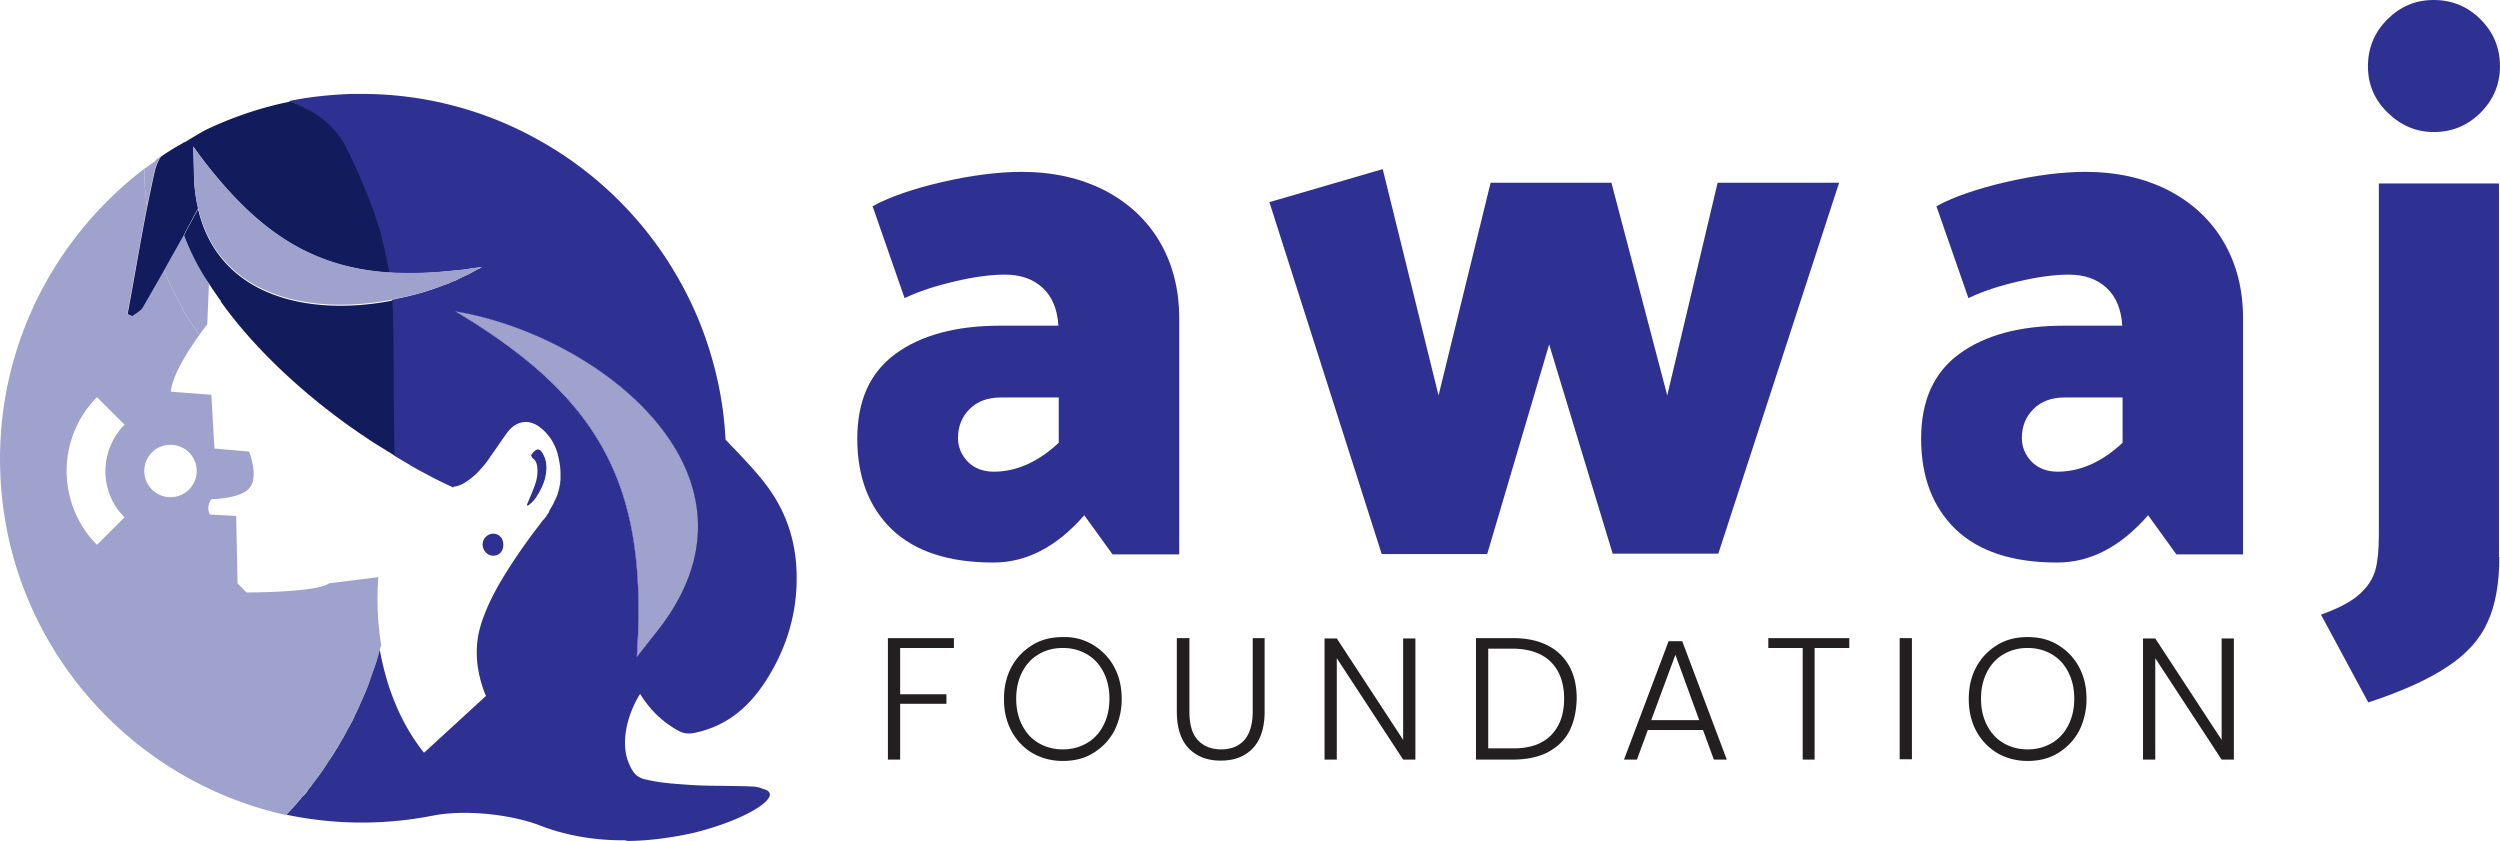
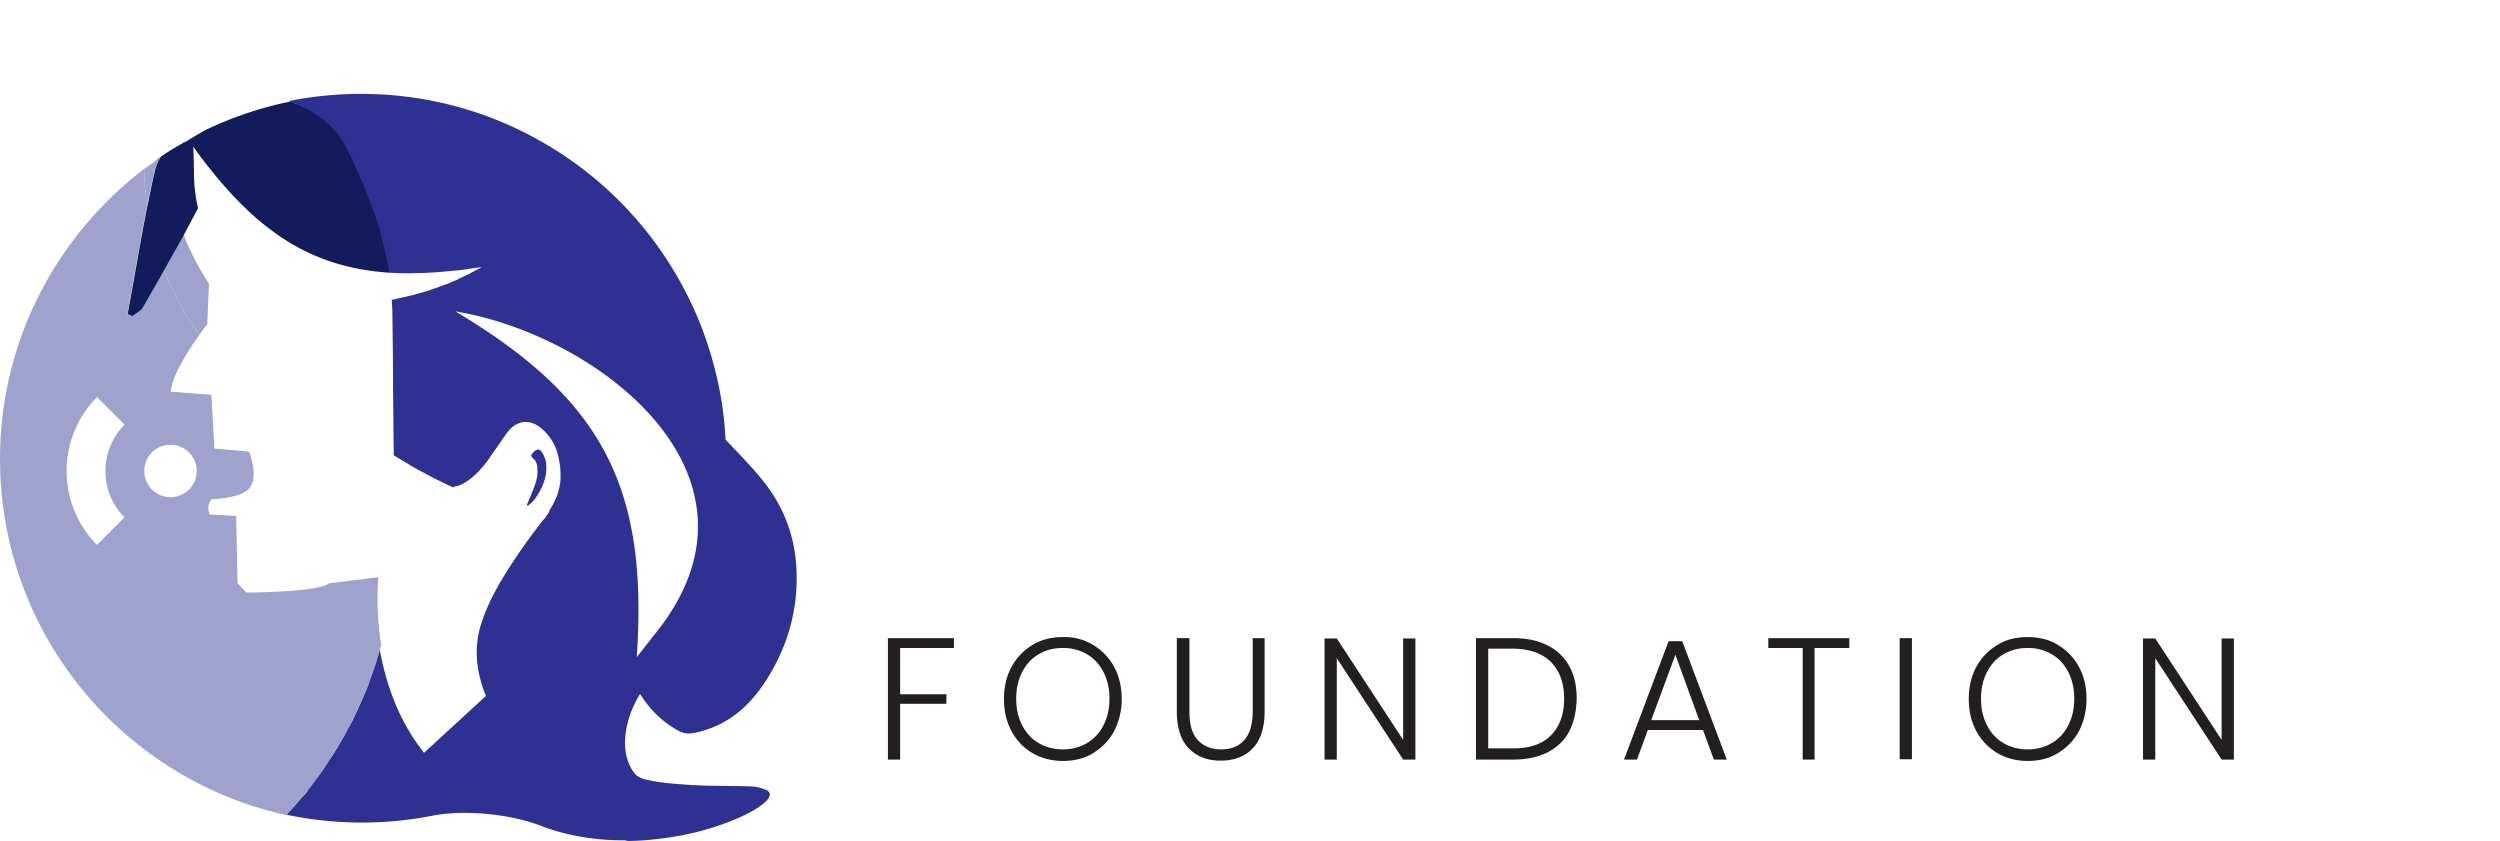
<svg xmlns="http://www.w3.org/2000/svg" viewBox="234.045 437.372 289.249 97.295">
  <path fill="#9EA2CC" d="M252.63 455.484c-.315.473-.551 1.024-.709 1.693a120.79 120.79 0 0 0-.866 4.056v-.039c-.039-.197-.039-.354-.079-.551a4.87 4.87 0 0 1-.079-.748c-.039-.236-.039-.512-.079-.748-.039-.236-.039-.512-.039-.748s-.039-.512-.039-.748v-.748l1.181-.827c.197-.237.433-.434.709-.592zM255.426 453.752c-.039.039-.079.079-.158.079h-.039c.079-.04.157-.04.197-.079zM258.221 470.25l-.197 4.646s-.394.473-.906 1.221c-.197-.276-.354-.512-.551-.788-.118-.158-.197-.315-.315-.473-.039-.039-.039-.079-.079-.079-.158-.236-.315-.512-.472-.748 0 0 0-.039-.039-.039-.158-.236-.315-.512-.473-.748l-.039-.236c-.079-.158-.158-.276-.236-.433-.118-.197-.236-.433-.354-.63-.158-.276-.276-.551-.433-.866-.118-.197-.197-.394-.315-.591a5.635 5.635 0 0 1-.315-.709l-.236-.591-.236-.591a138.134 138.134 0 0 0 2.284-4.095c0 .039.039.079.039.158.63 1.654 1.457 3.229 2.363 4.725l.236.354c.117.198.195.356.274.513z" />
  <path fill="#9EA2CC" d="M277.83 504.152l-5.709.709c-1.339 1.063-9.568 1.063-9.568 1.063l-1.024-1.063-.158-7.796-3.032-.158c-.512-.906.158-1.772.158-1.772 3.701-.158 4.371-1.26 4.371-1.26 1.181-1.26 0-4.253 0-4.253l-4.016-.354-.354-6.221-4.686-.354c.118-1.851 2.087-4.883 3.308-6.576-.197-.276-.354-.512-.551-.788-.118-.158-.197-.315-.315-.473-.039-.039-.039-.079-.079-.079-.158-.236-.315-.512-.473-.748 0 0 0-.039-.039-.039-.158-.236-.315-.512-.473-.748l-.039-.236c-.079-.158-.158-.276-.236-.433-.118-.197-.236-.433-.354-.63-.158-.276-.276-.551-.433-.866-.118-.197-.197-.394-.315-.591a5.635 5.635 0 0 1-.315-.709l-.236-.591-.236-.591c-.827 1.457-1.654 2.874-2.481 4.331-.236.433-.788.669-1.221 1.024-.197-.079-.354-.158-.551-.236.788-4.174 1.457-8.348 2.284-12.482v-.039c-.039-.197-.039-.354-.079-.551a4.87 4.87 0 0 1-.079-.748c-.039-.236-.039-.512-.079-.748-.039-.236-.039-.512-.039-.748s-.039-.512-.039-.748v-.748c-10.119 7.717-16.695 19.884-16.695 33.587 0 20.16 14.175 37.013 33.114 41.186 0 0 .039-.039.039-.079.315-.315.591-.63.866-.945s.512-.591.788-.906c.079-.079.158-.157.236-.276.197-.197.354-.433.551-.63.118-.118.236-.276.315-.433a30.33 30.33 0 0 0 1.654-2.284c.236-.354.473-.669.669-1.024.236-.394.512-.788.748-1.181 0 0 0-.039.039-.039.236-.394.473-.787.709-1.221.236-.394.433-.788.669-1.221 0-.039.039-.039.039-.079.197-.354.354-.709.551-1.063.039-.079.079-.197.118-.276.197-.394.394-.787.551-1.181l.473-1.063c.079-.197.158-.354.236-.551.079-.236.197-.473.276-.709.276-.669.512-1.339.709-2.008.079-.276.197-.591.276-.866.079-.197.118-.354.158-.551.079-.197.118-.394.158-.591.039-.079.039-.157.079-.236.039-.079.039-.158.079-.236-.711-4.488-.317-7.874-.317-7.874zm-29.374-6.93l-3.189 3.189c-4.686-4.725-4.686-12.364 0-17.089l3.189 3.189c-2.953 2.993-2.953 7.797 0 10.711zm5.316-2.323c-1.654 0-3.032-1.339-3.032-3.032s1.339-3.032 3.032-3.032c1.654 0 3.032 1.339 3.032 3.032s-1.378 3.032-3.032 3.032z" />
-   <path fill="#2E3191" d="M290.351 517.776s-.039 0 0 0zM296.927 511.633l-.039.039c.039.001.039-.039.039-.039zM308.976 527.698c-.276-.079-.551-.157-.788-.276.039 0 .079.039.118.039.237.08.433.158.67.237zM310.354 510.098l-2.599 3.307c1.299-19.569-3.859-29.846-20.987-40.005 16.301 2.678 37.367 18.782 23.586 36.698zM292.281 500.411c0-.748-.433-1.26-1.142-1.299-.669 0-1.26.551-1.26 1.26 0 .669.551 1.299 1.221 1.299.708 0 1.181-.512 1.181-1.26z" />
  <path fill="#0D1656" d="M290.351 517.776c-.039 0-.039 0 0 0z" />
-   <path fill="#9EA2CC" d="M310.354 510.098l-2.599 3.307c1.299-19.569-3.859-29.846-20.987-40.005 16.301 2.678 37.367 18.782 23.586 36.698z" />
  <g fill="#2E3191">
-     <path d="M338.704 471.864l-3.701-10.631c1.929-1.063 4.646-2.008 8.033-2.796 3.426-.787 6.497-1.181 9.214-1.181 3.583 0 6.772.709 9.568 2.126 2.756 1.418 4.922 3.426 6.418 5.985 1.496 2.559 2.244 5.512 2.244 8.82v27.326h-7.717l-3.268-4.528c-3.189 3.662-6.694 5.473-10.513 5.473-5.198 0-9.096-1.299-11.773-3.859-2.638-2.559-3.977-6.064-3.977-10.474 0-4.371 1.457-7.639 4.41-9.804 2.953-2.166 7.009-3.268 12.128-3.268h6.733c-.118-1.89-.709-3.347-1.811-4.371s-2.559-1.536-4.371-1.536c-1.693 0-3.662.276-5.828.787-2.206.514-4.135 1.144-5.789 1.931zm6.182 16.184c0 1.063.394 1.969 1.142 2.756.748.748 1.772 1.142 2.992 1.142 2.599 0 5.119-1.102 7.521-3.347v-5.237h-6.733c-1.457 0-2.677.433-3.583 1.339-.867.866-1.339 1.968-1.339 3.347zM420.643 501.474l-7.363-24.255-7.166 24.255h-12.206l-12.994-40.714 13.112-3.819 6.458 26.184 6.024-24.609h13.978l6.458 24.609 5.828-24.609h14.057l-13.978 42.919h-12.206v.039zM461.79 471.864l-3.701-10.631c1.929-1.063 4.646-2.008 8.033-2.796 3.426-.787 6.497-1.181 9.214-1.181 3.583 0 6.772.709 9.568 2.126 2.756 1.418 4.922 3.426 6.418 5.985 1.496 2.559 2.244 5.512 2.244 8.82v27.326h-7.717l-3.268-4.528c-3.189 3.662-6.694 5.473-10.513 5.473-5.197 0-9.096-1.299-11.773-3.859-2.638-2.559-3.977-6.064-3.977-10.474 0-4.371 1.457-7.639 4.41-9.804 2.953-2.166 7.009-3.268 12.128-3.268h6.733c-.118-1.89-.709-3.347-1.811-4.371-1.103-1.024-2.559-1.536-4.371-1.536-1.693 0-3.662.276-5.828.787-2.245.514-4.135 1.144-5.789 1.931zm6.182 16.184c0 1.063.394 1.969 1.142 2.756.748.748 1.772 1.142 2.992 1.142 2.599 0 5.119-1.102 7.521-3.347v-5.237h-6.733c-1.457 0-2.678.433-3.583 1.339-.867.866-1.339 1.968-1.339 3.347zM523.215 501.829c0 2.992-.433 5.513-1.339 7.481-.866 1.969-2.402 3.701-4.607 5.158-2.166 1.457-5.237 2.874-9.214 4.174l-5.473-10.159c2.008-.709 3.504-1.496 4.449-2.362.984-.866 1.575-1.811 1.851-2.835s.394-2.362.394-4.016v-40.674h13.899v43.234h.04zM510.3 450.405c-1.536-1.496-2.284-3.268-2.284-5.355 0-2.126.748-3.938 2.244-5.434s3.268-2.244 5.355-2.244c2.126 0 3.938.748 5.434 2.244 1.496 1.496 2.244 3.307 2.244 5.434 0 2.047-.748 3.859-2.244 5.355-1.496 1.496-3.307 2.244-5.434 2.244-2.007 0-3.779-.748-5.315-2.244z" />
-   </g>
+     </g>
  <g fill="#231F20">
    <path d="M344.413 511.2v1.142h-6.221v5.355h5.355v1.102h-5.355v6.458h-1.417V511.2h7.638zM360.518 511.988c1.024.63 1.851 1.457 2.441 2.559.591 1.103.866 2.323.866 3.701a8.14 8.14 0 0 1-.866 3.701c-.591 1.102-1.418 1.929-2.441 2.559s-2.205.906-3.504.906-2.481-.315-3.504-.906c-1.024-.591-1.851-1.457-2.441-2.559-.591-1.102-.866-2.323-.866-3.701 0-1.378.276-2.599.866-3.701.591-1.102 1.418-1.929 2.441-2.559 1.024-.63 2.205-.906 3.504-.906a6.311 6.311 0 0 1 3.504.906zm-6.261 1.063c-.827.472-1.457 1.142-1.929 2.047s-.709 1.929-.709 3.111c0 1.181.236 2.205.709 3.111s1.102 1.575 1.929 2.048c.827.472 1.733.709 2.756.709s1.929-.236 2.756-.709c.827-.473 1.457-1.142 1.929-2.048.473-.906.709-1.929.709-3.111 0-1.181-.236-2.205-.709-3.111s-1.103-1.575-1.929-2.047c-.827-.473-1.732-.709-2.756-.709-1.024 0-1.969.236-2.756.709zM371.661 511.2v8.505c0 1.496.315 2.599.984 3.307s1.575 1.063 2.677 1.063c1.142 0 2.048-.354 2.677-1.063.63-.709.984-1.811.984-3.307V511.2h1.378v8.505c0 1.89-.473 3.307-1.378 4.253-.906.945-2.126 1.417-3.701 1.417-1.575 0-2.756-.473-3.701-1.417-.906-.945-1.378-2.363-1.378-4.253V511.2h1.458zM397.806 525.257h-1.417l-7.678-11.734v11.734h-1.417V511.24h1.417l7.678 11.734V511.24h1.417v14.017zM415.603 521.989c-.551 1.063-1.418 1.851-2.52 2.441-1.103.551-2.441.827-4.016.827h-4.253V511.2h4.253c2.363 0 4.174.63 5.473 1.851 1.299 1.26 1.929 2.953 1.929 5.158-.039 1.457-.315 2.717-.866 3.78zm-2.126.472c1.024-1.024 1.536-2.441 1.536-4.253 0-1.811-.512-3.229-1.536-4.253s-2.559-1.536-4.528-1.536h-2.717v11.537h2.717c2.008.041 3.504-.471 4.528-1.495zM431.078 521.831h-6.379l-1.26 3.426h-1.496l5.158-13.702h1.575l5.158 13.702h-1.496l-1.26-3.426zm-.434-1.142l-2.756-7.56-2.796 7.56h5.552zM448.009 511.2v1.142h-4.016v12.915h-1.378v-12.915h-3.977V511.2h9.371zM455.254 511.2v14.018h-1.418V511.2h1.418zM472.146 511.988c1.024.63 1.851 1.457 2.441 2.559.591 1.103.866 2.323.866 3.701a8.14 8.14 0 0 1-.866 3.701c-.591 1.102-1.417 1.929-2.441 2.559s-2.205.906-3.504.906-2.481-.315-3.504-.906c-1.024-.63-1.851-1.457-2.441-2.559-.591-1.102-.866-2.323-.866-3.701 0-1.378.276-2.599.866-3.701.591-1.102 1.418-1.929 2.441-2.559 1.024-.63 2.205-.906 3.504-.906s2.48.276 3.504.906zm-6.261 1.063c-.827.472-1.457 1.142-1.929 2.047s-.709 1.929-.709 3.111c0 1.181.236 2.205.709 3.111.472.906 1.103 1.575 1.929 2.048.827.472 1.732.709 2.756.709s1.929-.236 2.756-.709c.827-.473 1.457-1.142 1.929-2.048.473-.906.709-1.929.709-3.111 0-1.181-.236-2.205-.709-3.111-.472-.906-1.103-1.575-1.929-2.047-.827-.473-1.733-.709-2.756-.709s-1.929.236-2.756.709zM492.503 525.257h-1.417l-7.678-11.734v11.734h-1.417V511.24h1.417l7.678 11.734V511.24h1.417v14.017z" />
  </g>
  <path fill="#2E3191" d="M322.284 528.643c-.197-.118-.433-.158-.788-.236-.591-.079-2.166-.079-4.056-.118-1.339 0-2.835-.039-4.292-.157-1.851-.118-3.622-.315-4.804-.709.197.079.394.157.63.236-.276-.079-.551-.158-.788-.276.039 0 .079.039.118.039-.394-.157-.669-.354-.827-.551-.433-.551-.709-1.181-.906-1.851-.591-2.244.118-5.04 1.457-7.245.039-.039.039-.079.079-.118 1.063 1.733 2.52 3.229 4.489 4.292.591.315 1.181.354 1.89.197 3.859-.827 6.339-3.15 8.229-6.103 2.362-3.701 3.465-7.599 3.504-11.537.039-3.229-.63-6.221-2.205-9.017-1.299-2.323-3.15-4.213-4.961-6.142-.354-.354-.709-.748-1.063-1.102a41.026 41.026 0 0 0-1.496-9.135 41.349 41.349 0 0 0-4.016-9.608 42.151 42.151 0 0 0-16.144-15.947 41.831 41.831 0 0 0-20.475-5.316c-.709 0-1.378 0-2.048.039-2.166.118-4.252.354-6.339.788 2.835 1.063 5.198 2.717 6.576 5.552 1.536 3.111 2.874 6.3 3.859 9.607.433 1.536.827 3.071 1.063 4.646v.039c.197 0 .394.039.591.039a43.12 43.12 0 0 0 5.473-.118l1.299-.118c.276-.039.512-.039.788-.079.158 0 .276-.039.433-.039.158-.039.354-.039.512-.079.276-.039.512-.079.788-.118.315-.039.591-.079.906-.118-.158.118-.354.197-.512.276-.158.079-.276.158-.433.236-.118.079-.236.118-.354.197-.118.079-.276.118-.394.197-.158.079-.354.158-.512.236-.118.079-.276.118-.394.197-.039.039-.118.039-.158.079-.118.079-.236.118-.354.158-.118.039-.276.118-.394.158-.039.039-.118.039-.158.079a2.762 2.762 0 0 1-.512.197c-.039 0-.079.039-.118.039-.197.079-.433.158-.63.236a30.061 30.061 0 0 1-3.347 1.024l-.473.118h-.039c-.118.039-.197.039-.315.079-.433.079-.866.197-1.299.276.039.551.079 1.103.079 1.693.039 2.953.079 5.867.079 8.82.039 2.481.039 4.961.079 7.481l1.181.709c.276.158.551.315.788.473.866.512 1.733.945 2.599 1.417.709.354 1.418.709 2.126 1.024.079.039.118.079.197.118 0-.039 0-.079.039-.118.433-.039.866-.197 1.299-.473.788-.473 1.457-1.102 2.048-1.811.354-.394.669-.827.945-1.26.63-.866 1.221-1.772 1.851-2.638 1.063-1.496 2.638-1.732 4.016-.551.945.788 1.575 1.811 1.89 2.992v.039c.197.748.315 1.496.315 2.205v.591c0 .118 0 .236-.039.354v.118c0 .079 0 .158-.039.236-.039.118-.039.276-.079.394a2.855 2.855 0 0 1-.158.551v.039a2.693 2.693 0 0 1-.197.512c-.158.354-.315.709-.512 1.024-.079.158-.197.315-.276.473v.078c0 .039-.039.039-.039.079-.079.158-.197.276-.276.394v.039a4.112 4.112 0 0 1-.394.473c-.079.079-.118.158-.197.236l-.039.039v.039a68.207 68.207 0 0 0-3.15 4.371c-1.536 2.323-2.992 4.764-3.819 7.442-.709 2.323-.591 4.646.118 6.93.118.433.276.827.433 1.221l.039.039s0 .039.039.039v-.039l-.945.866-6.261 5.749c-3.032-3.819-4.449-8.19-5.119-11.931-.039.197-.118.394-.158.591-.039.197-.118.394-.158.551-.079.315-.197.591-.276.866l-.709 2.008c-.079.236-.197.473-.276.709-.079.197-.158.354-.236.551l-.473 1.063c-.158.394-.354.788-.551 1.181-.039.079-.079.197-.118.276-.158.354-.354.709-.551 1.063 0 .039-.039.039-.039.079-.236.394-.433.827-.669 1.221-.236.394-.473.827-.709 1.221 0 0 0 .039-.039.039-.236.394-.473.787-.748 1.181-.236.354-.433.669-.669 1.024-.512.788-1.103 1.536-1.654 2.284-.118.158-.236.276-.315.433a4.253 4.253 0 0 1-.551.63c-.079.079-.158.158-.236.276-.276.315-.512.591-.788.906s-.591.63-.866.945c2.835.591 5.749.906 8.741.906 2.756 0 5.473-.276 8.111-.787 3.662-.748 9.056-.197 12.521 1.142 2.953 1.142 6.103 1.654 9.135 1.693h.63c.118.039.236.039.315.079.669 0 1.339-.039 2.008-.079a40.04 40.04 0 0 0 5.67-.866c6.54-1.616 10.635-4.49 7.957-5.081zm-25.396-16.97c0-.039 0-.039.039-.039l-.039.039zM286.729 473.4c16.341 2.677 37.406 18.742 23.586 36.698l-2.599 3.307c1.338-19.53-3.859-29.807-20.987-40.005z" />
  <path fill="#121B5B" d="M279.09 468.911h-.158c-8.269-.591-14.254-4.174-20.278-11.616a48.258 48.258 0 0 1-2.244-2.953c.039 1.142.079 2.244.079 3.386.039 1.339.197 2.599.473 3.741-.473.866-.906 1.733-1.378 2.559l-.118.236-.118.236c-.748 1.378-1.536 2.717-2.284 4.095-.827 1.457-1.654 2.874-2.481 4.331-.236.433-.788.669-1.221 1.024-.197-.079-.354-.158-.551-.236.788-4.174 1.457-8.348 2.284-12.482.276-1.339.551-2.717.866-4.056.158-.669.394-1.221.709-1.693.276-.158.512-.354.788-.512.591-.394 1.221-.748 1.851-1.103h.039c.039-.039.079-.079.158-.079a44.793 44.793 0 0 1 2.323-1.378 42.473 42.473 0 0 1 9.135-3.15c.236-.039.433-.079.669-.158 2.835 1.063 5.197 2.717 6.576 5.552 1.536 3.111 2.874 6.3 3.859 9.608.353 1.498.746 3.034 1.022 4.648-.039 0-.039 0 0 0zM255.426 453.752c-.039.039-.079.079-.158.079h-.039c.079-.04.157-.04.197-.079z" />
-   <path fill="#121B5B" d="M279.681 490.056c-.079-.039-.197-.118-.276-.158-.827-.512-1.693-1.024-2.52-1.575-.315-.197-.63-.433-.945-.63-.433-.276-.827-.591-1.26-.866-6.418-4.567-11.616-9.686-15.12-14.608l.039-.039a5.548 5.548 0 0 1-.433-.591c-.039-.039-.039-.079-.079-.118a33.141 33.141 0 0 1-.827-1.221c-.079-.158-.197-.315-.276-.433l-.236-.354a27.794 27.794 0 0 1-2.362-4.725c0-.039-.039-.079-.039-.157l.118-.236.118-.236c.473-.866.945-1.733 1.378-2.559 2.363 10.159 12.758 12.443 22.326 10.631.039 0 .118 0 .158-.039.039.551.079 1.103.079 1.693.039 2.953.079 5.867.079 8.82.038 2.439.038 4.92.078 7.401z" />
  <path fill="#2E368E" d="M308.976 527.698c-.276-.079-.551-.157-.788-.276.039 0 .079.039.118.039.237.08.433.158.67.237z" />
  <path fill="#2E3191" d="M295.116 495.883c.433-.315.788-.669 1.063-1.142.709-1.102 1.181-2.323 1.063-3.662-.039-.512-.236-.984-.512-1.417-.158-.236-.394-.354-.63-.236s-.433.354-.591.591c-.039.039.079.276.158.354.433.315.551.787.551 1.299.079.984-.276 1.851-.63 2.717l-.591 1.418a.5.5 0 0 1 .119.078z" />
-   <path fill="#9EA2CC" d="M289.839 468.242c-.158.118-.354.197-.512.276-.158.079-.276.158-.433.236-.118.079-.236.118-.354.197-.118.079-.276.118-.394.197-.158.079-.354.158-.512.236-.118.079-.276.118-.394.197-.039.039-.118.039-.158.079-.118.079-.236.118-.354.158-.118.039-.276.118-.394.158-.039.039-.118.039-.158.079a2.693 2.693 0 0 1-.512.197c-.039 0-.079.039-.118.039-.197.079-.433.158-.63.236a30.061 30.061 0 0 1-3.347 1.024l-.473.118h-.039c-.118.039-.197.039-.315.079-.433.079-.866.197-1.299.276-.039 0-.118.039-.158.039-9.568 1.811-19.963-.473-22.326-10.631-.276-1.142-.433-2.402-.473-3.741-.039-1.142-.079-2.244-.079-3.386a47.952 47.952 0 0 0 2.244 2.953c6.024 7.402 12.009 11.025 20.278 11.616h.158c.197 0 .394.039.591.039a43.12 43.12 0 0 0 5.473-.118l1.299-.118c.276-.039.512-.039.788-.079.158 0 .276-.039.433-.039.158-.039.354-.039.512-.079.276-.039.512-.079.788-.118.278-.002.553-.041.868-.12z" />
</svg>